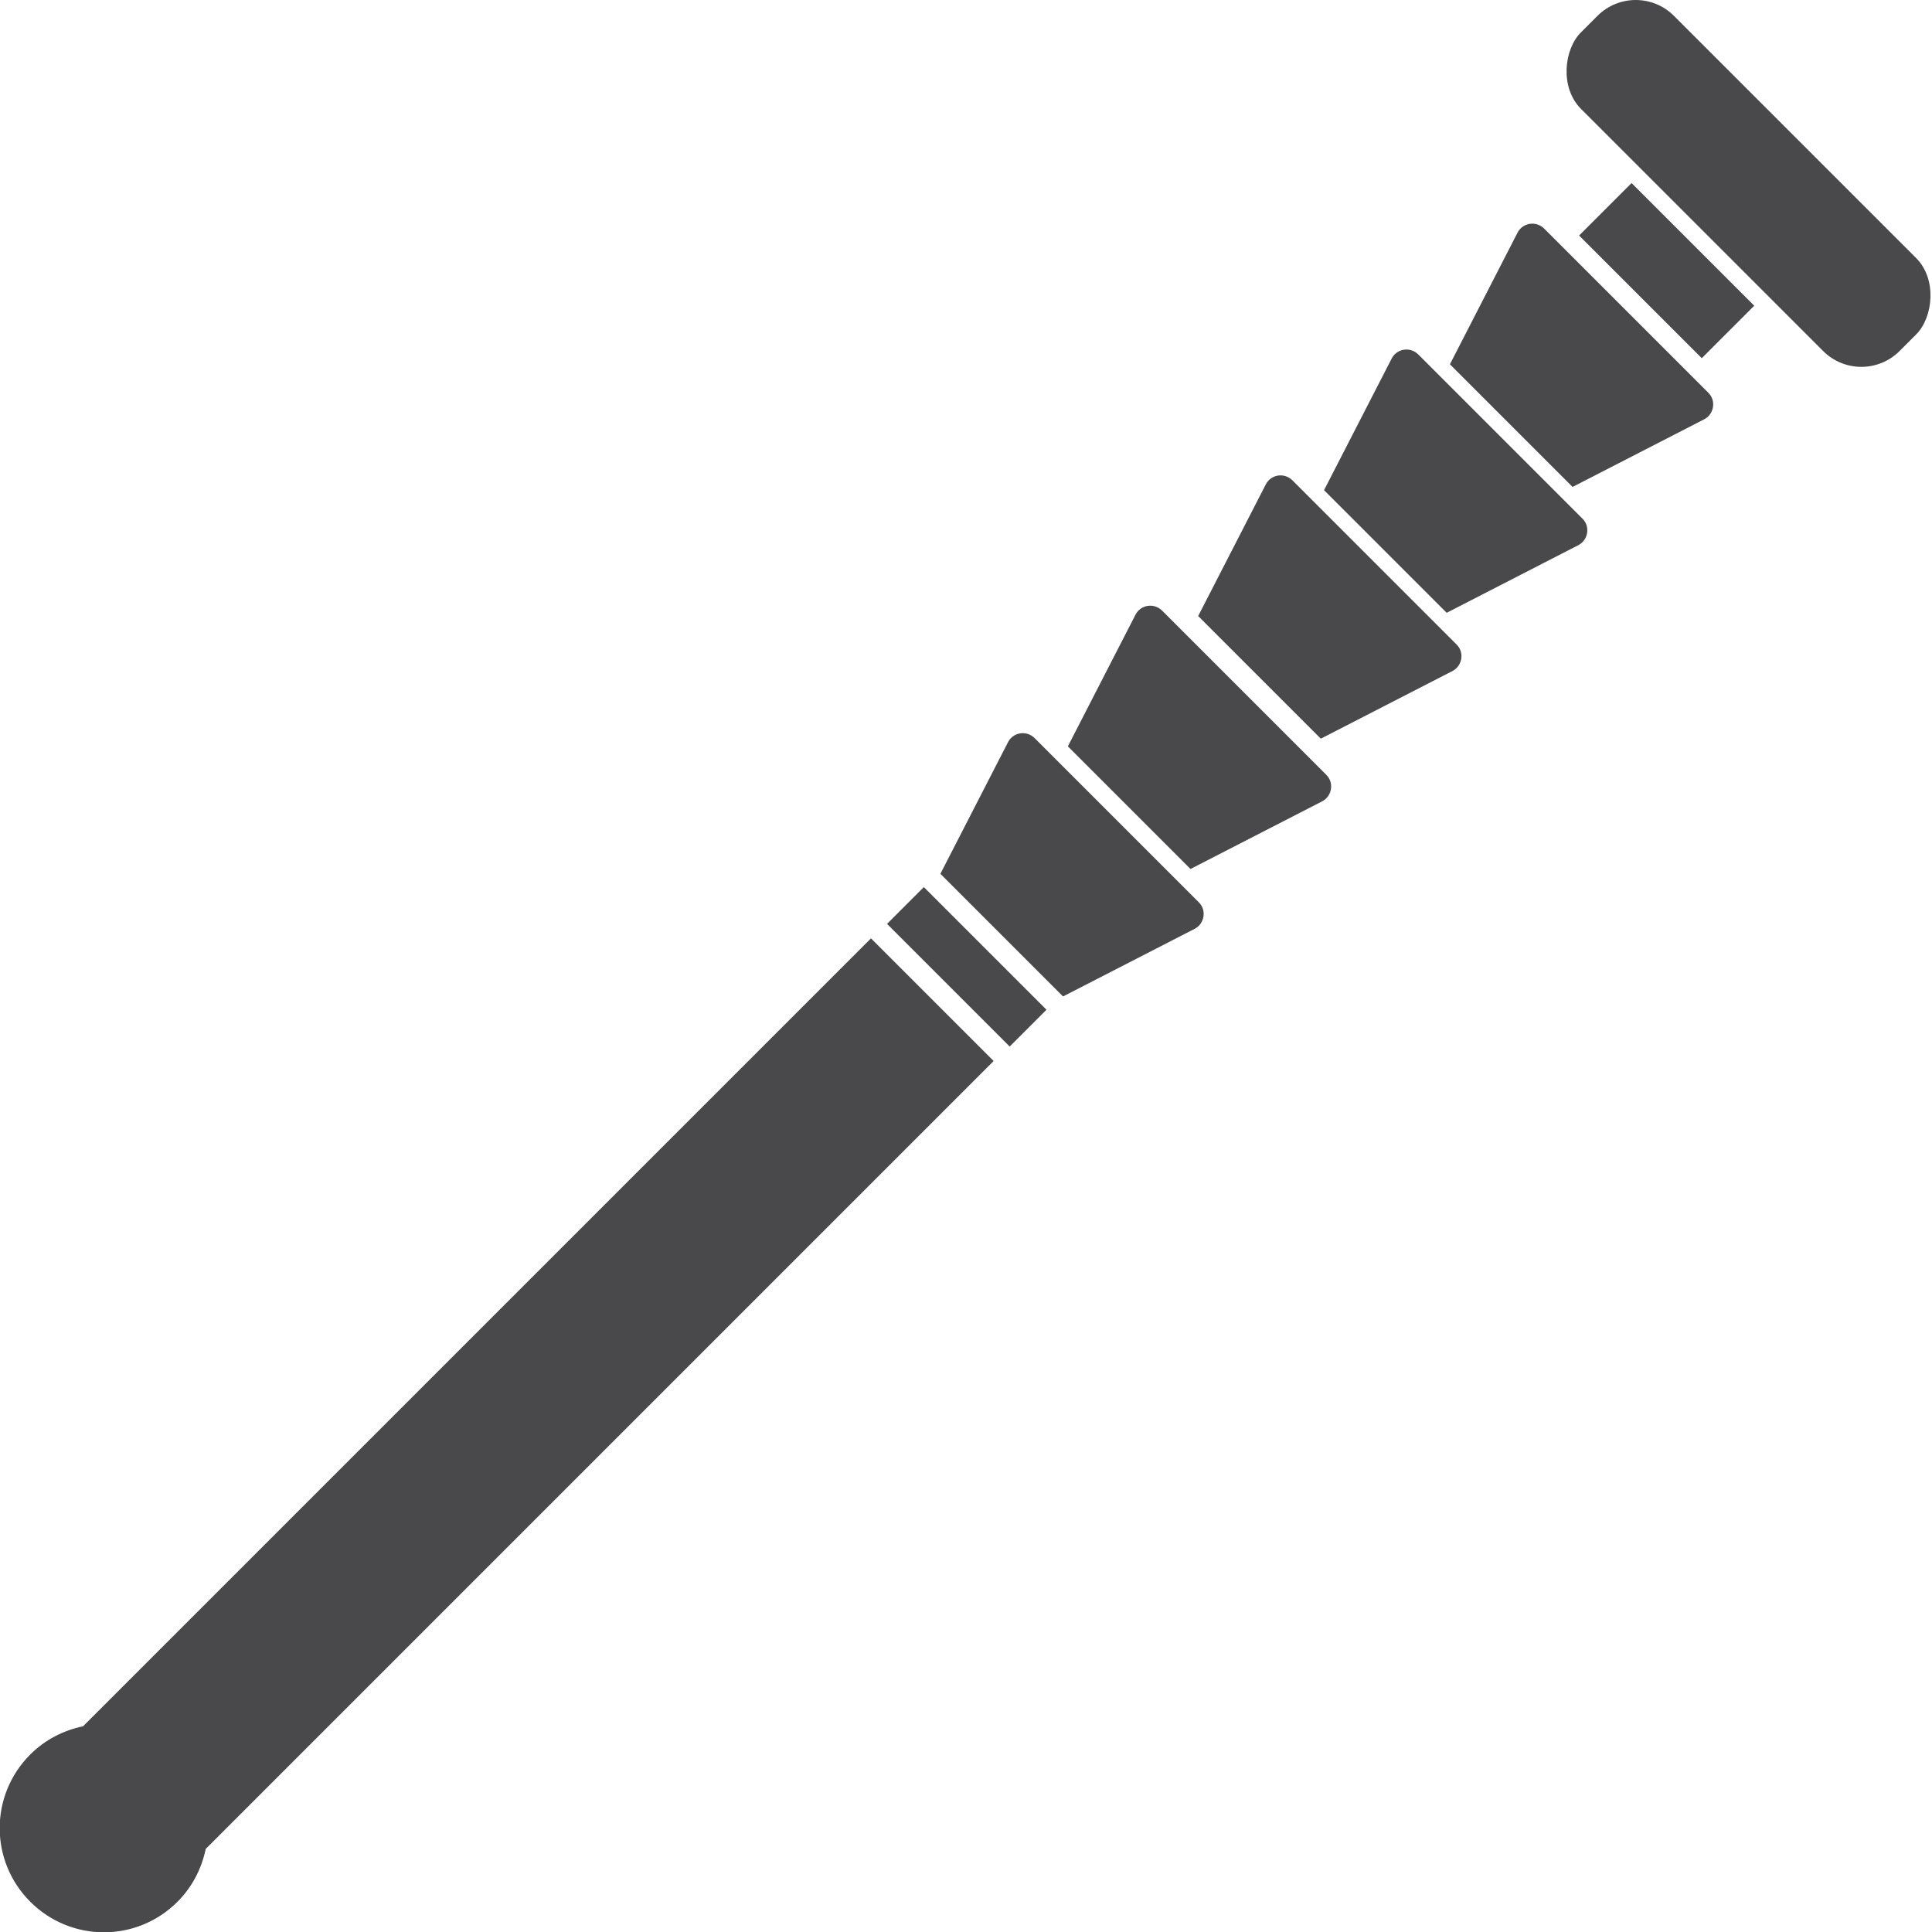
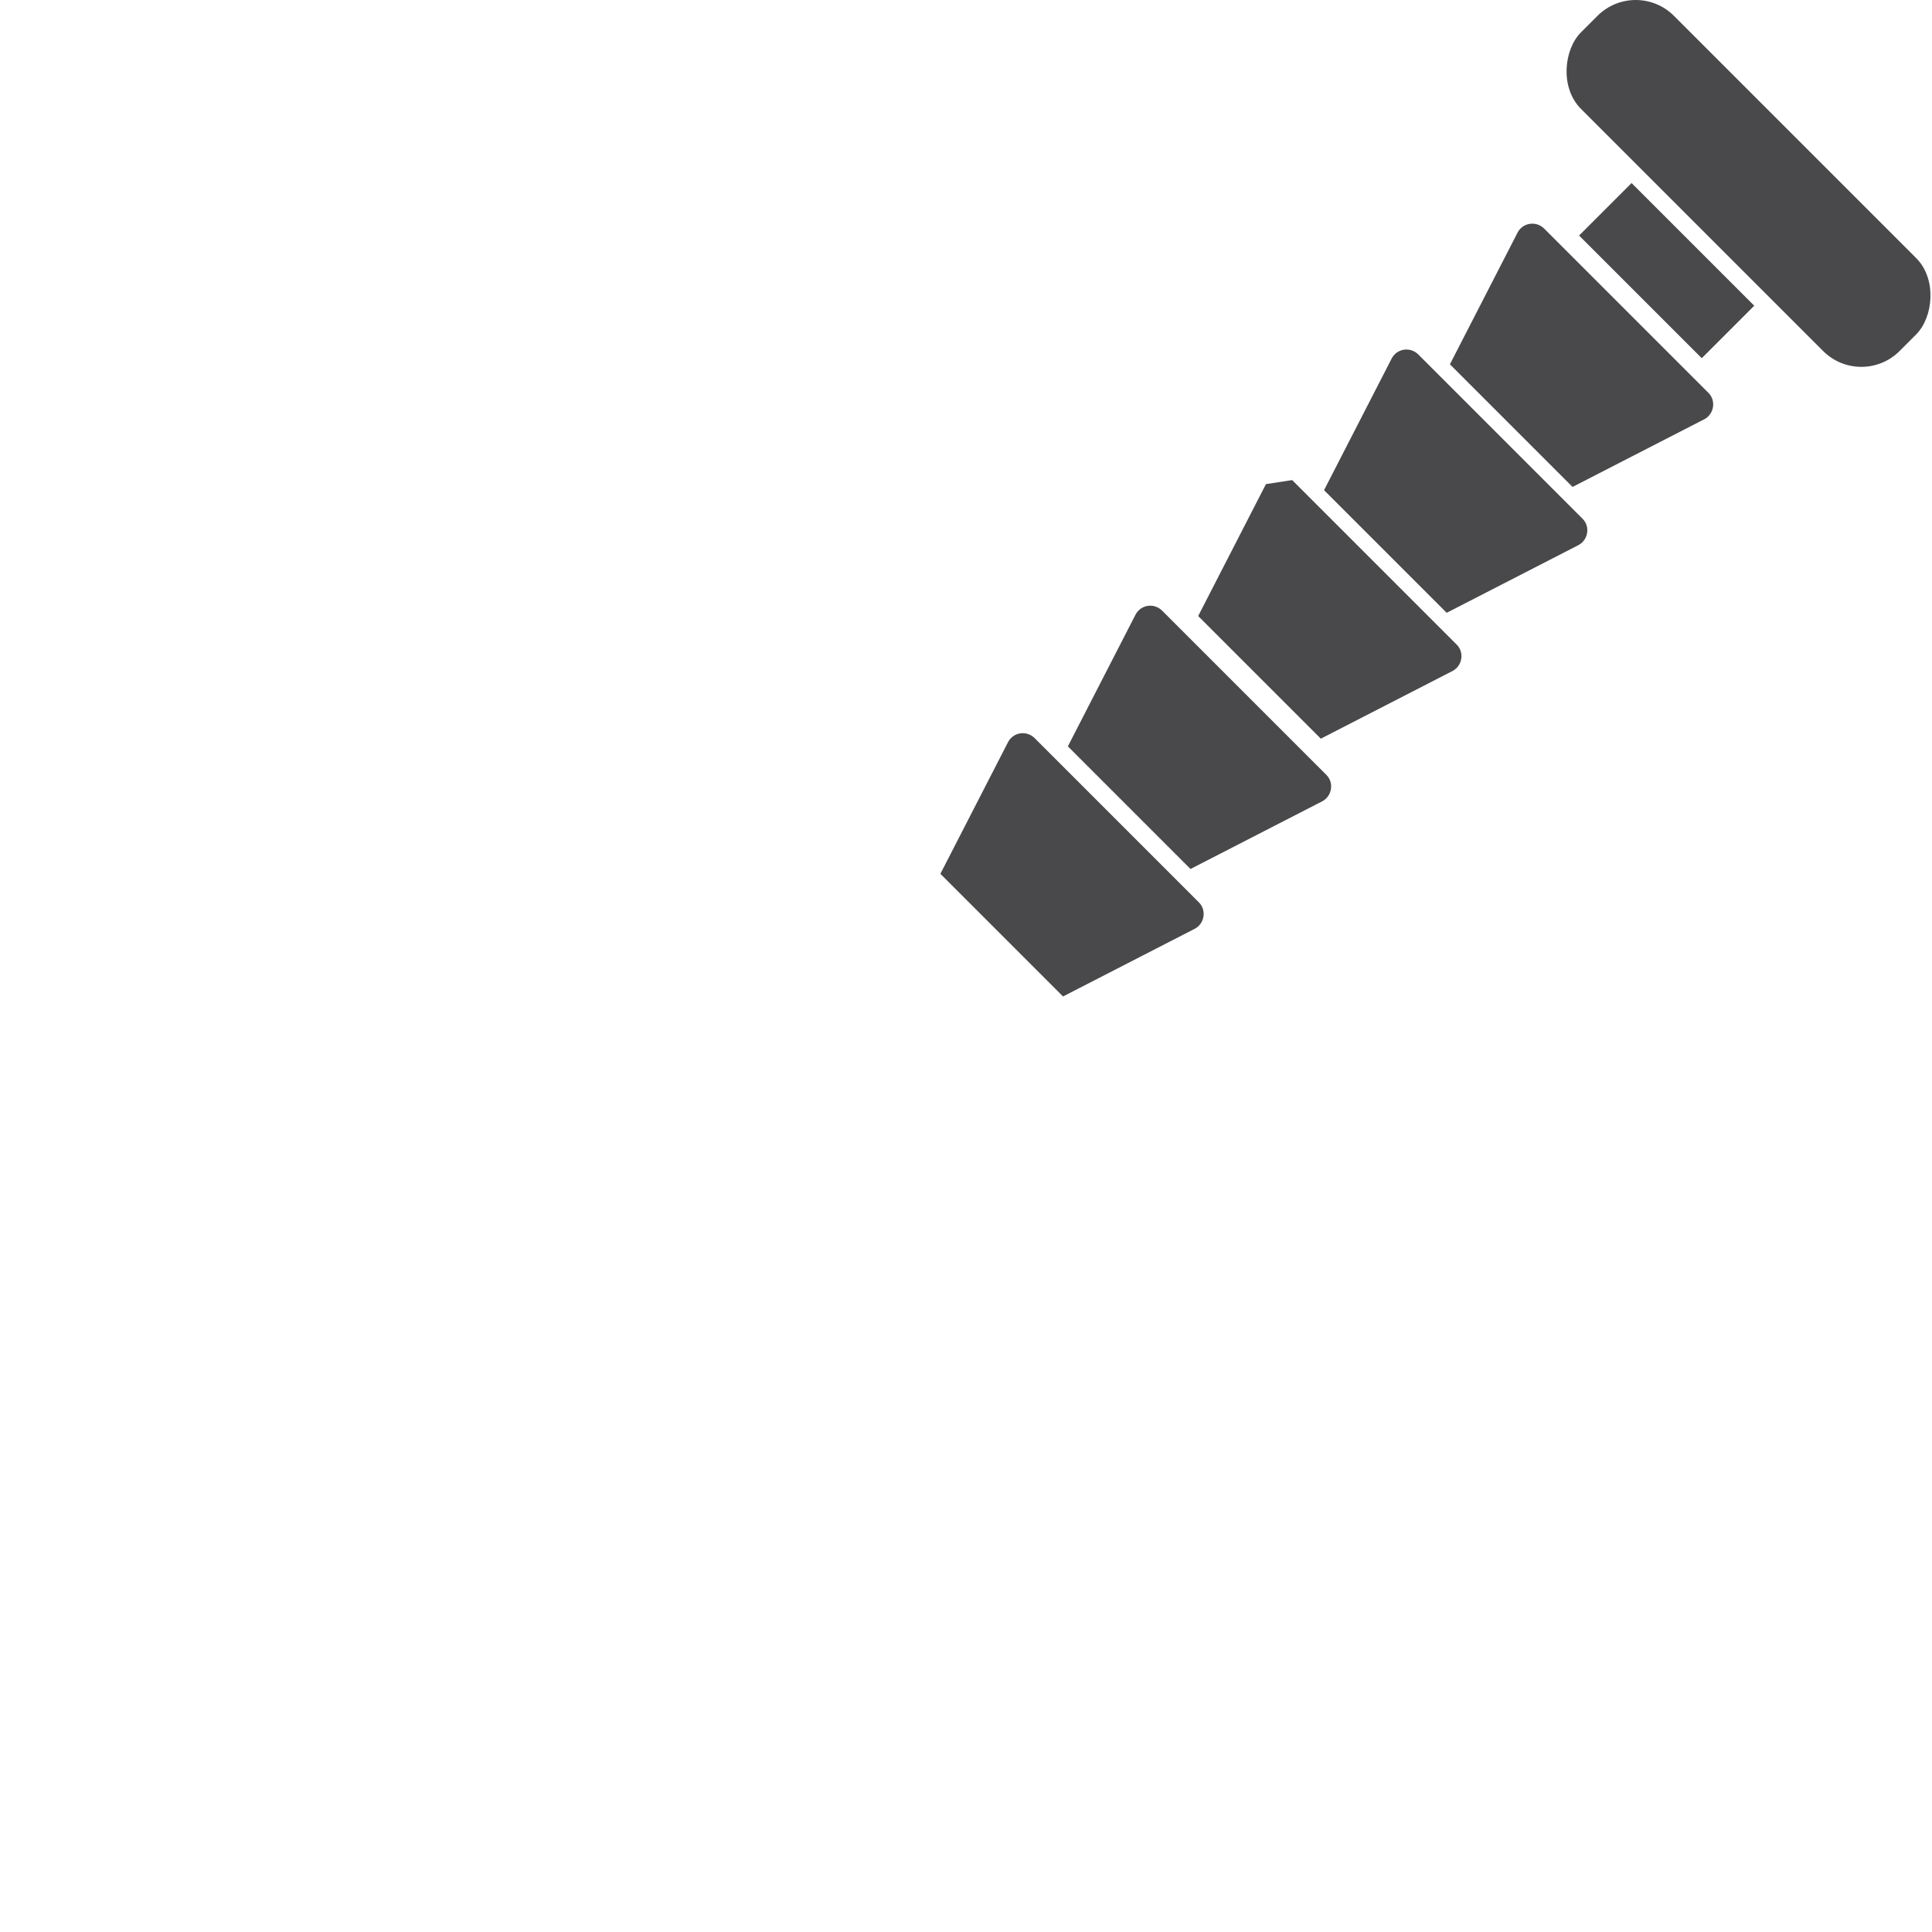
<svg xmlns="http://www.w3.org/2000/svg" id="Ebene_2" data-name="Ebene 2" viewBox="0 0 47.89 47.89">
  <defs>
    <style>
      .cls-1 {
        fill: #49494c;
      }
    </style>
  </defs>
  <g id="Flat_case_side_end_light">
    <g>
-       <path class="cls-1" d="M5.1,45.83l19.53-19.53-3.04-3.04L2.06,42.79c-.48.1-.94.33-1.31.7-1.01,1.01-1.01,2.64,0,3.65s2.64,1.01,3.65,0c.37-.37.6-.83.7-1.31Z" />
      <rect class="cls-1" x="39.16" y="5.78" width="4.3" height="1.84" transform="translate(16.84 -27.24) rotate(45)" />
-       <rect class="cls-1" x="21.82" y="23.32" width="4.3" height="1.29" transform="translate(23.96 -9.93) rotate(45)" />
      <rect class="cls-1" x="37.76" y="2.92" width="11.17" height="3.26" rx="1.34" ry="1.34" transform="translate(15.91 -29.32) rotate(45)" />
      <path class="cls-1" d="M25.64,18.29l4.08,4.08c.19.19.14.52-.1.65l-3.27,1.68-3.04-3.04,1.68-3.27c.13-.24.45-.29.65-.1Z" />
      <path class="cls-1" d="M28.8,15.13l4.08,4.08c.19.19.14.52-.1.65l-3.27,1.68-3.04-3.04,1.68-3.27c.13-.24.45-.29.65-.1Z" />
-       <path class="cls-1" d="M32.03,11.9l4.08,4.08c.19.19.14.52-.1.65l-3.27,1.68-3.04-3.04,1.68-3.27c.13-.24.45-.29.65-.1Z" />
+       <path class="cls-1" d="M32.03,11.9l4.08,4.08c.19.19.14.52-.1.65l-3.27,1.68-3.04-3.04,1.68-3.27Z" />
      <path class="cls-1" d="M35.15,8.78l4.08,4.08c.19.19.14.52-.1.65l-3.27,1.68-3.04-3.04,1.68-3.27c.13-.24.45-.29.65-.1Z" />
      <path class="cls-1" d="M38.27,5.66l4.08,4.08c.19.19.14.52-.1.65l-3.27,1.68-3.04-3.04,1.68-3.27c.13-.24.45-.29.65-.1Z" />
    </g>
  </g>
</svg>